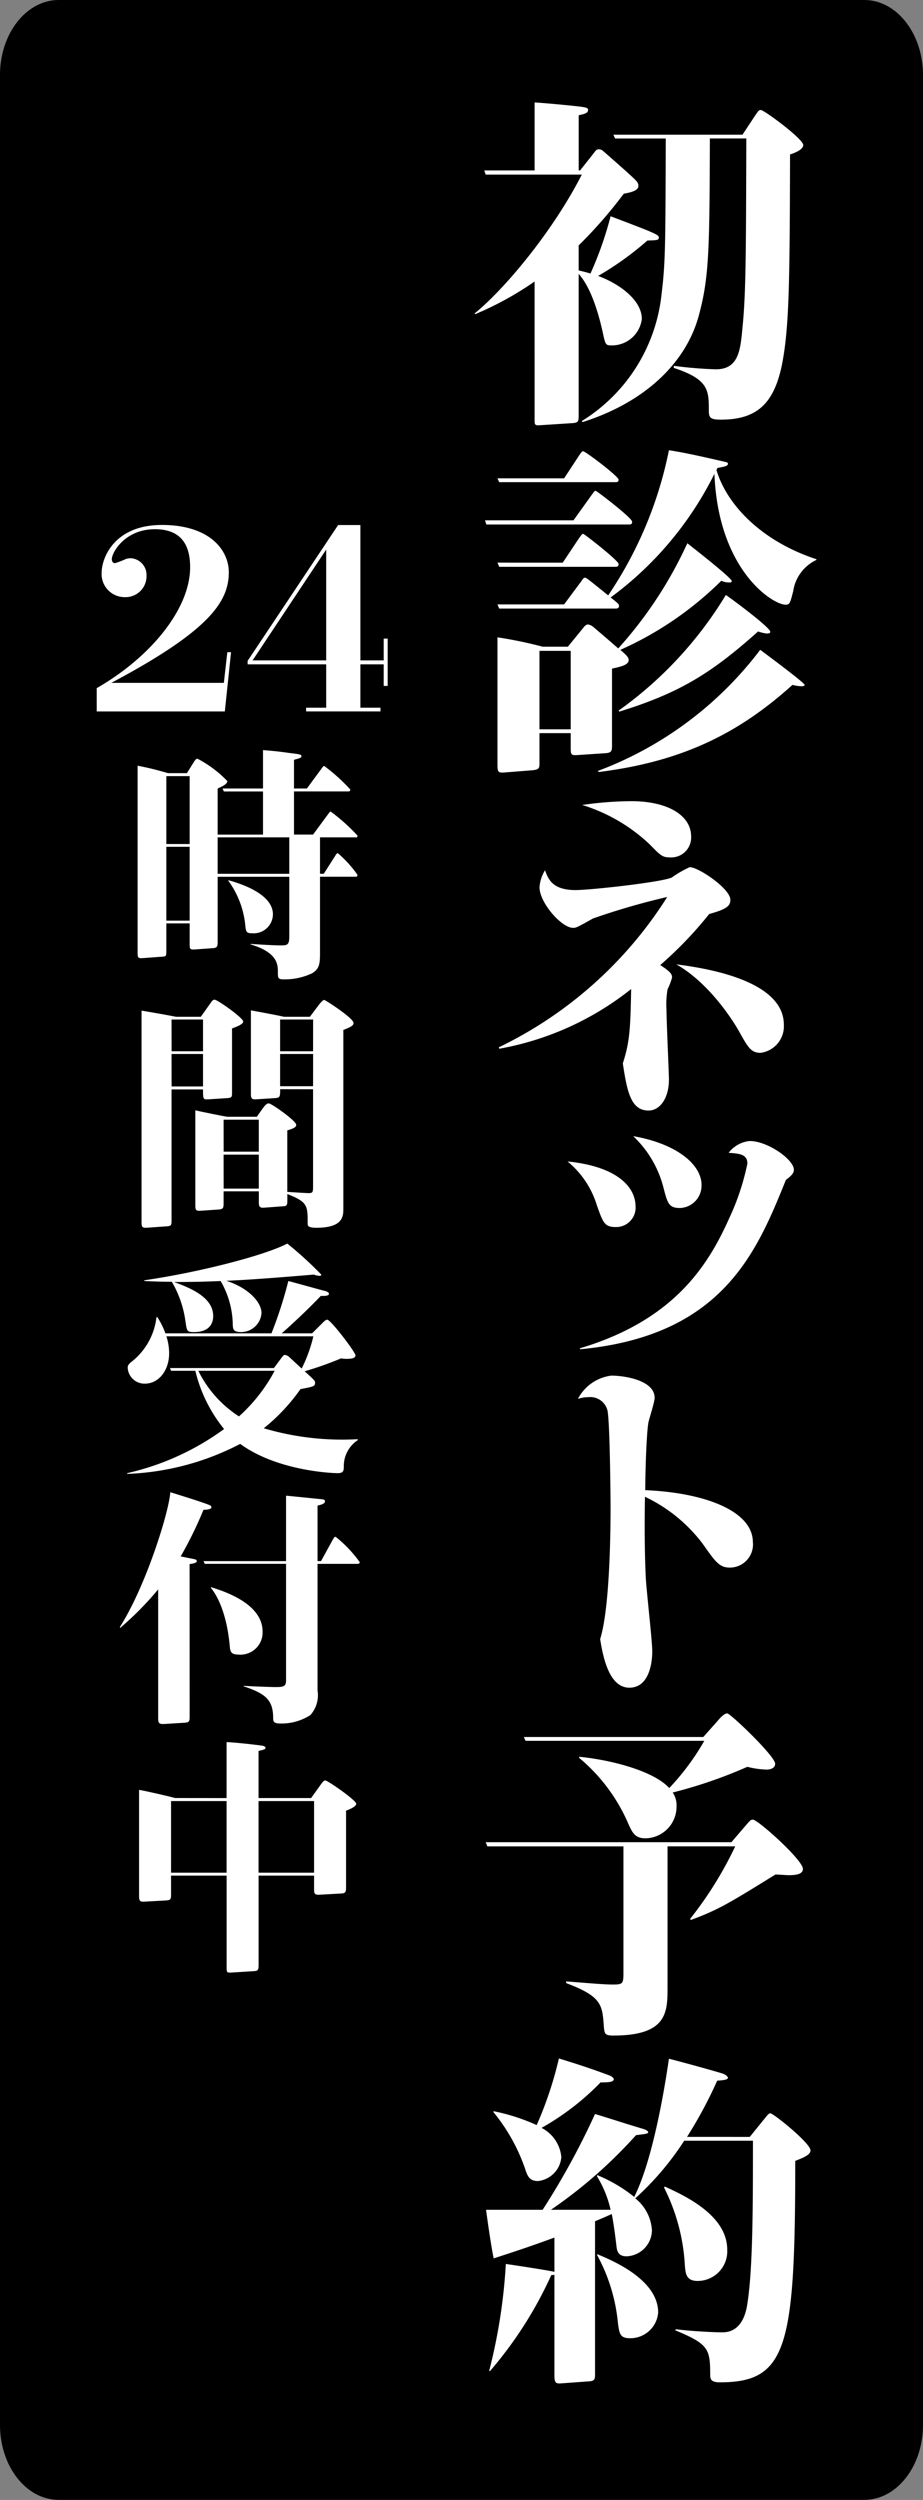
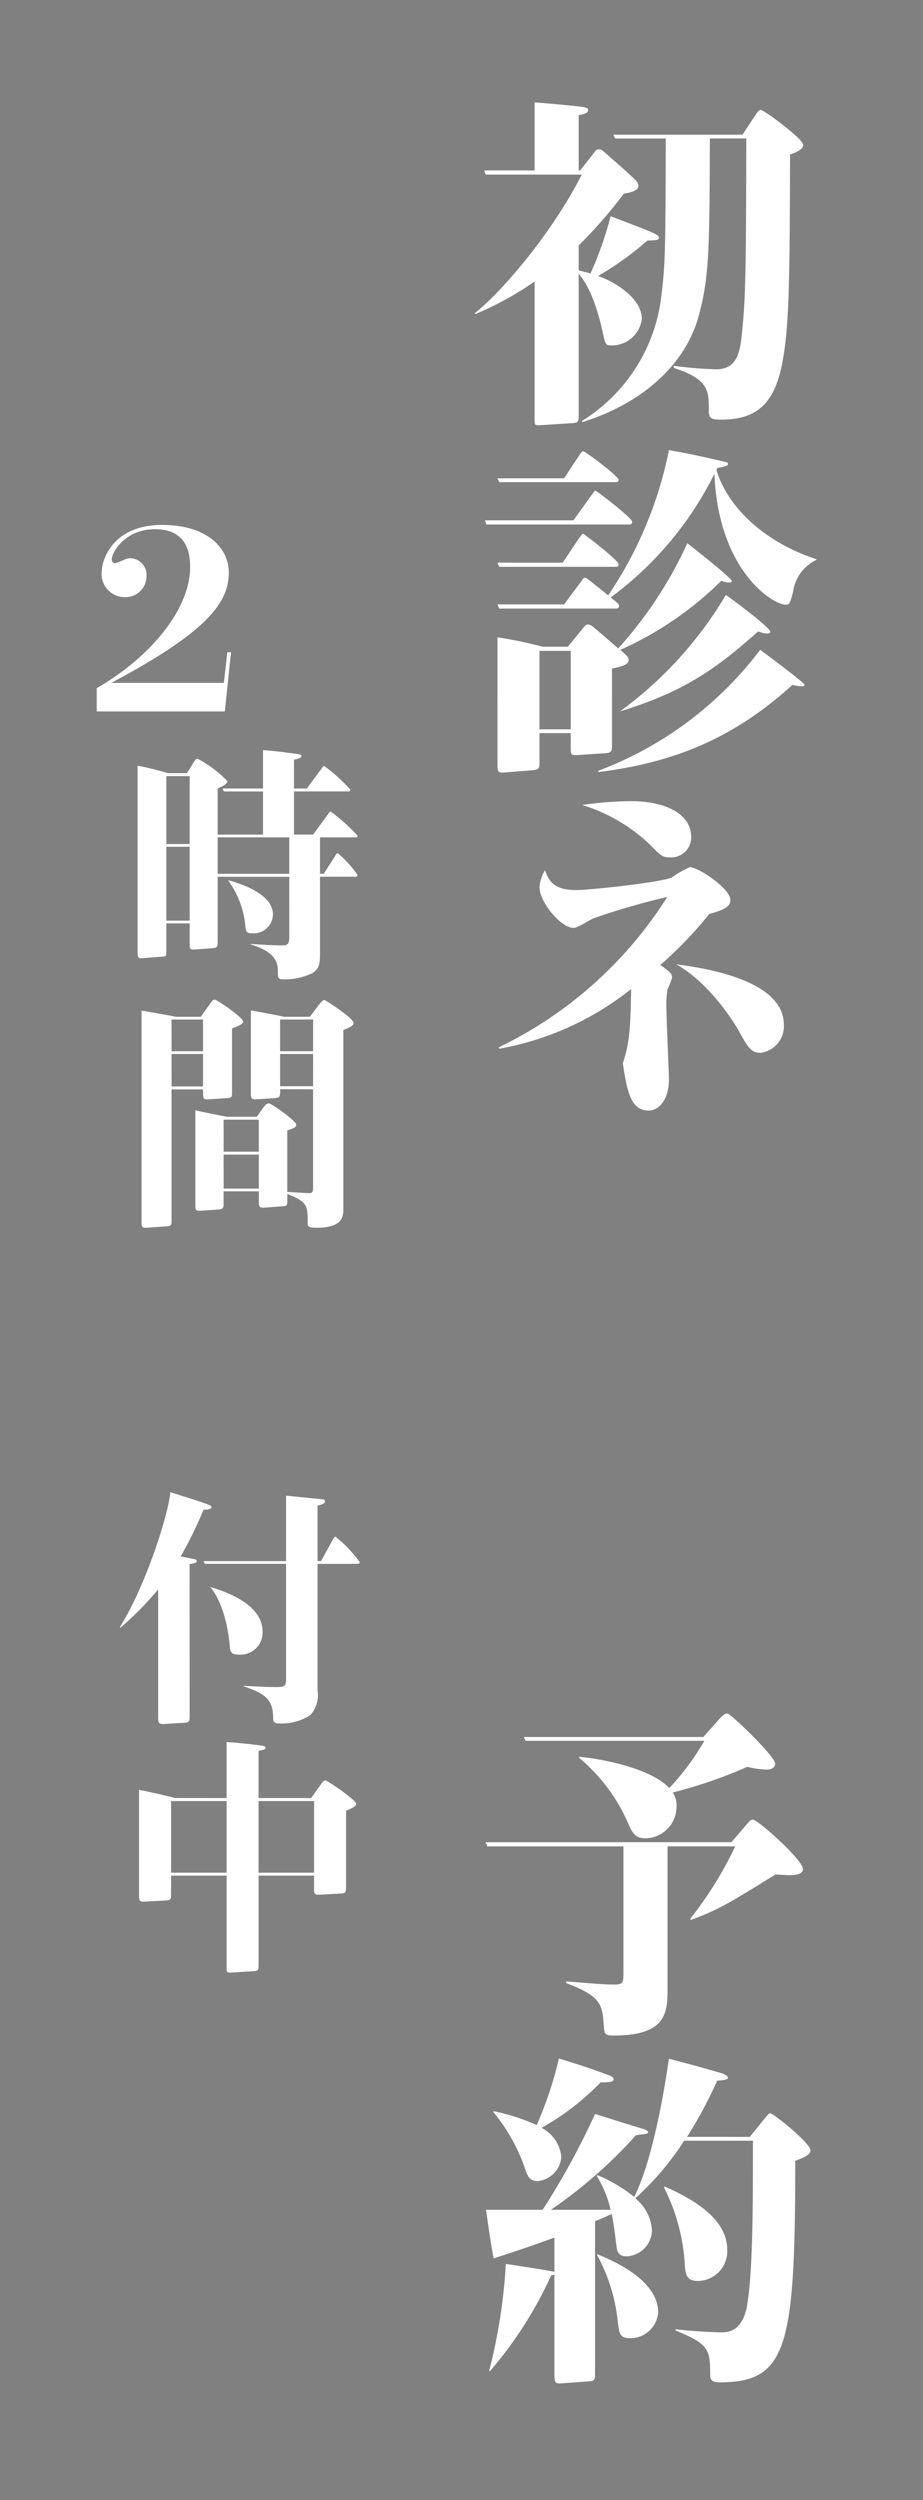
<svg xmlns="http://www.w3.org/2000/svg" width="94.835" height="256.808" viewBox="0 0 94.835 256.808">
  <rect x="0" y="0" width="94.835" height="256.808" fill="#808080" stroke="none" />
  <g id="aeb6f23c-ef42-462b-b222-b5f38323b9b9" data-name="レイヤー 2">
    <g id="a14959bc-ad07-4a93-bb36-eedf479a5032" data-name="レイヤー 1">
-       <path d="M94.835,249.1c0,4.257-2.7,7.7-6.033,7.7H6.033C2.7,256.808,0,253.36,0,249.1V7.705C0,3.448,2.7,0,6.033,0H88.8c3.333,0,6.033,3.448,6.033,7.705Z" />
      <path d="M59.6,17.509,60.956,15.8c.285-.392.356-.463.57-.463a.683.683,0,0,1,.357.107c.143.106,2,1.747,2.389,2.1,1.177,1.069,1.319,1.176,1.319,1.568,0,.5-.891.678-1.5.785a46.62,46.62,0,0,1-4.635,5.313v2.568c.428.107.749.178,1.212.321a36.187,36.187,0,0,0,2.068-5.884c4.422,1.676,4.958,1.89,4.958,2.175s-.144.285-1.177.321a31.988,31.988,0,0,1-5.064,3.637c2.068.749,4.493,2.425,4.493,4.422a3.094,3.094,0,0,1-3.138,2.711c-.535,0-.606-.072-.82-1.07-.464-2.176-1.249-4.85-2.532-6.277v14.55c0,.606-.036.748-.678.784l-3.316.214c-.535.036-.535-.071-.535-.606V28.92a33.085,33.085,0,0,1-6.1,3.352L48.76,32.2c2.889-2.318,7.916-8.2,11.019-14.264H49.9l-.143-.428h5.171V10.52c1.5.107,2.96.249,3.994.356,1.319.143,1.5.178,1.5.428,0,.285-.286.392-.963.535v5.67Zm.178,25.746a17.47,17.47,0,0,0,8.2-13.087c.392-3.174.392-4.921.427-15.94H63.2l-.178-.392H76.289l1.32-2c.321-.464.357-.535.57-.535.321,0,4.351,2.96,4.351,3.6,0,.5-1,.856-1.355.963-.036,13.016-.072,17.866-.856,21.717-.82,3.852-2.532,5.527-6.241,5.527-1.07,0-1.248-.178-1.248-.927,0-2.068,0-3.209-3.6-4.386v-.214a42.98,42.98,0,0,0,4.315.357c2.353,0,2.531-1.961,2.745-4.315.357-3.5.357-7.738.392-19.4H72.937C72.9,25.639,72.866,28.492,71.8,32.415,70.441,37.443,66.055,41.4,59.85,43.362Z" style="fill:#fff" />
-       <path d="M58.923,53.452l1.89-2.638c.25-.321.25-.393.392-.393.107,0,3.745,2.782,3.745,3.174,0,.285-.179.285-.357.285H49.973l-.143-.428Zm24.962,4.066A4.223,4.223,0,0,0,81.5,60.727c-.321,1.248-.357,1.391-.785,1.391-1.319,0-6.918-3.531-7.31-13.444a35.185,35.185,0,0,1-10.662,12.7c.749.606.856.678.856.856,0,.285-.214.285-.392.285H51.292l-.178-.428H57.96l1.748-2.353c.214-.321.285-.393.392-.393.143,0,.356.179,2.389,1.819A40.891,40.891,0,0,0,68.73,46.249c1.818.286,3.495.678,5.384,1.106.607.142.678.142.678.285,0,.214-.25.285-1.07.428l-.107.214c1.034,3.5,4.529,7.275,10.27,9.165ZM57.96,49.138l1.569-2.39c.25-.356.286-.392.393-.392.214,0,3.637,2.568,3.637,2.924,0,.25-.178.25-.356.25H51.292l-.178-.392ZM57.818,57.8l1.711-2.567c.215-.286.286-.393.393-.393s3.637,2.746,3.637,3.1c0,.285-.178.285-.356.285H51.292l-.178-.428ZM62.881,76.56c0,.606-.035.785-.784.82l-2.675.178c-.606.036-.784.072-.784-.606v-1.64H55.429v3.031c0,.535,0,.713-.749.784l-2.71.215c-.785.071-.856,0-.856-.785V65.47a43.5,43.5,0,0,1,4.635.962h2.6l1.57-1.925c.142-.178.285-.357.5-.357a1.061,1.061,0,0,1,.535.25c.428.357,2.211,1.89,2.567,2.211a42.335,42.335,0,0,0,7.1-10.805c.677.535,4.564,3.566,4.564,3.887,0,.143-.178.143-.285.143a1.861,1.861,0,0,1-.785-.179,34.9,34.9,0,0,1-10.377,7.1c.535.463.856.748.856,1.034,0,.5-.713.677-1.712.891Zm-7.452-1.64h3.209V66.861H55.429Zm5.99,4.279A37.314,37.314,0,0,0,78.108,66.754c.535.392,4.565,3.387,4.565,3.6,0,.143-.25.143-.322.143a3.968,3.968,0,0,1-.926-.143c-5.528,4.993-11.34,7.881-19.9,8.951Zm2.14-6.2A40.024,40.024,0,0,0,74.578,61.119c.784.535,4.564,3.353,4.564,3.78,0,.143-.143.178-.356.178a3.635,3.635,0,0,1-.892-.213c-4.743,4.243-8.023,6.312-14.264,8.237Z" style="fill:#fff" />
+       <path d="M58.923,53.452l1.89-2.638c.25-.321.25-.393.392-.393.107,0,3.745,2.782,3.745,3.174,0,.285-.179.285-.357.285H49.973l-.143-.428Zm24.962,4.066A4.223,4.223,0,0,0,81.5,60.727c-.321,1.248-.357,1.391-.785,1.391-1.319,0-6.918-3.531-7.31-13.444a35.185,35.185,0,0,1-10.662,12.7c.749.606.856.678.856.856,0,.285-.214.285-.392.285H51.292l-.178-.428H57.96l1.748-2.353c.214-.321.285-.393.392-.393.143,0,.356.179,2.389,1.819A40.891,40.891,0,0,0,68.73,46.249c1.818.286,3.495.678,5.384,1.106.607.142.678.142.678.285,0,.214-.25.285-1.07.428l-.107.214c1.034,3.5,4.529,7.275,10.27,9.165ZM57.96,49.138l1.569-2.39c.25-.356.286-.392.393-.392.214,0,3.637,2.568,3.637,2.924,0,.25-.178.25-.356.25H51.292l-.178-.392ZM57.818,57.8l1.711-2.567c.215-.286.286-.393.393-.393s3.637,2.746,3.637,3.1c0,.285-.178.285-.356.285H51.292l-.178-.428ZM62.881,76.56c0,.606-.035.785-.784.82l-2.675.178c-.606.036-.784.072-.784-.606v-1.64H55.429v3.031c0,.535,0,.713-.749.784l-2.71.215c-.785.071-.856,0-.856-.785V65.47a43.5,43.5,0,0,1,4.635.962h2.6l1.57-1.925c.142-.178.285-.357.5-.357a1.061,1.061,0,0,1,.535.25c.428.357,2.211,1.89,2.567,2.211a42.335,42.335,0,0,0,7.1-10.805c.677.535,4.564,3.566,4.564,3.887,0,.143-.178.143-.285.143a1.861,1.861,0,0,1-.785-.179,34.9,34.9,0,0,1-10.377,7.1c.535.463.856.748.856,1.034,0,.5-.713.677-1.712.891Zm-7.452-1.64h3.209V66.861H55.429Zm5.99,4.279A37.314,37.314,0,0,0,78.108,66.754c.535.392,4.565,3.387,4.565,3.6,0,.143-.25.143-.322.143a3.968,3.968,0,0,1-.926-.143c-5.528,4.993-11.34,7.881-19.9,8.951m2.14-6.2A40.024,40.024,0,0,0,74.578,61.119c.784.535,4.564,3.353,4.564,3.78,0,.143-.143.178-.356.178a3.635,3.635,0,0,1-.892-.213c-4.743,4.243-8.023,6.312-14.264,8.237Z" style="fill:#fff" />
      <path d="M51.256,107.583a42.056,42.056,0,0,0,17.3-15.441,72.124,72.124,0,0,0-7.631,2.211c-1.533.856-1.712.963-2.033.963-1.212,0-3.458-2.6-3.458-4.173A3.762,3.762,0,0,1,56,89.4c.321.891.749,2.033,3.138,2.033,1.5,0,8.7-.785,9.878-1.284a10.792,10.792,0,0,1,1.854-1.07c.892,0,4.172,2.211,4.172,3.352,0,.642-.392.963-2.175,1.463a40.124,40.124,0,0,1-5.028,5.241c1.034.678,1.213.927,1.213,1.284a7.105,7.105,0,0,1-.464,1.212,9.374,9.374,0,0,0-.107,2.176c0,1.105.25,6.49.25,7.1,0,1.854-.892,3.174-2.1,3.174-1.855,0-2.211-2.068-2.639-4.85.713-2.175.784-3.6.856-7.631a30.352,30.352,0,0,1-13.551,6.133ZM64.843,82.3c3.779,0,6.169,1.462,6.169,3.637a2.045,2.045,0,0,1-2.1,2.14c-.82,0-.963-.107-2.14-1.32a17.586,17.586,0,0,0-6.953-4.065,36.324,36.324,0,0,1,5.028-.392m15.69,22.965a2.749,2.749,0,0,1-2.389,2.888c-.963,0-1.284-.534-2.175-2.139-.856-1.534-3.281-5.135-6.491-6.954,2.389.321,11.055,1.462,11.055,6.2" style="fill:#fff" />
-       <path d="M65.306,123.95a2,2,0,0,1-2.033,2.1c-1.176,0-1.319-.464-1.961-2.282a9.353,9.353,0,0,0-3-4.458c5.243.535,6.99,2.71,6.99,4.636M59.6,138.5c9.663-2.888,13.158-8.523,15.3-13.3a25.137,25.137,0,0,0,1.891-5.67c0-.963-.821-1.034-1.926-1.105a3.078,3.078,0,0,1,2.175-1.213c1.818,0,4.529,1.89,4.529,2.96,0,.392-.393.713-.82,1.034-3,7.417-6.491,16.012-21.146,17.4Zm12.48-16.76a2.3,2.3,0,0,1-2.211,2.354c-1.141,0-1.284-.464-1.711-2.14a10.994,10.994,0,0,0-3.1-5.242c4.351.749,7.025,2.853,7.025,5.028" style="fill:#fff" />
-       <path d="M77.359,158.431a2.383,2.383,0,0,1-2.389,2.6c-1.07,0-1.5-.642-2.781-2.46a16.008,16.008,0,0,0-5.92-4.815c-.072,3.744,0,6.419.071,8.06.036,1.248.678,6.7.678,7.808,0,1.284-.357,3.745-2.354,3.745s-2.674-2.888-3-4.993c.927-2.959,1.069-10.019,1.069-13.514,0-1.177-.071-8.88-.32-9.985a1.815,1.815,0,0,0-1.926-1.355,3.6,3.6,0,0,0-1.106.178,4.492,4.492,0,0,1,3.424-2.389c1.426,0,4.457.5,4.457,2.282,0,.428-.57,2.175-.641,2.532-.215,1.284-.322,5.349-.322,6.953,6.027.25,11.055,2.105,11.055,5.35" style="fill:#fff" />
      <path d="M68.587,189.667V204.11c0,2.567,0,4.992-5.563,4.992-.927,0-.927-.178-1-1.177-.143-2.032-.322-2.888-3.852-4.208v-.178c2.71.214,3.923.322,4.814.322,1.07,0,1.07-.108,1.07-1.392v-12.8H50.079l-.178-.428H75.148l1.5-1.747c.464-.535.5-.57.713-.57.5,0,5.135,4.136,5.135,5.064,0,.57-.784.641-1.5.641-.107,0-1.176-.071-1.319-.071-4.565,2.817-5.777,3.6-8.7,4.672l-.072-.108a38.409,38.409,0,0,0,4.636-7.453Zm-9.058-9.2c2.96.285,7.524,1.355,9.236,3.21a25.206,25.206,0,0,0,3.6-4.85H54l-.179-.392H72.26l1.462-1.641c.321-.392.713-.784,1-.784.321,0,4.921,4.386,4.921,5.171,0,.5-.57.6-.856.6a8.8,8.8,0,0,1-2-.285,47.807,47.807,0,0,1-7.667,2.639,2.349,2.349,0,0,1,.392,1.427,3.251,3.251,0,0,1-3.174,3.28c-1.105,0-1.355-.57-1.783-1.5a18.079,18.079,0,0,0-5.064-6.776Z" style="fill:#fff" />
      <path d="M77.038,219.513l1.355-1.675c.392-.464.57-.749.749-.749.321,0,4.136,3.067,4.136,3.815,0,.464-.82.785-1.569,1.07,0,19.114-.82,22.751-7.738,22.751-.785,0-1-.214-1-.749,0-2.71-.178-3.174-3.6-4.6l.071-.107c1.605.214,4.03.322,4.778.322,1.819,0,2.318-1.677,2.5-2.533.642-3.53.642-10.341.642-17.152H70.3a29.531,29.531,0,0,1-5.028,5.92,4.533,4.533,0,0,1,1.712,3.28,2.716,2.716,0,0,1-2.6,2.675c-.678,0-.963-.321-1.035-.963-.142-1.248-.356-2.782-.5-3.388-.25.143-1.462.642-1.711.749V243.8c0,.535,0,.785-.571.82l-2.924.214c-.5.036-.678-.035-.678-.784V233.671a1,1,0,0,1-.321.035,40.9,40.9,0,0,1-6.312,9.878l-.071-.035a57.032,57.032,0,0,0,1.712-10.984c.5.071,4.778.713,4.992.82v-3.53c-3.209,1.177-4.849,1.676-6.24,2.14-.25-1.177-.607-3.673-.785-4.992h5.813a77.416,77.416,0,0,0,5.385-9.843c2.1.641,2.46.785,5.063,1.569.178.072.393.178.393.285,0,.179-.143.179-1.248.322A48.385,48.385,0,0,1,56.605,227h6.133a11.278,11.278,0,0,0-1.391-3.424v-.143a15.376,15.376,0,0,1,3.816,2.246c1.854-3.673,3.067-10.733,3.566-14.192.891.214,4.136,1.1,5.456,1.5.357.106.606.321.606.464,0,.178-.428.249-1.1.285a45.609,45.609,0,0,1-3.1,5.776Zm-26.317-2.638a20.337,20.337,0,0,1,4.422,1.426,38.431,38.431,0,0,0,2.282-6.846c1.711.534,2.781.855,5.1,1.711.321.107.535.286.535.428,0,.321-.713.321-1.355.321a26.479,26.479,0,0,1-6.062,4.672,3.762,3.762,0,0,1,2.033,3,2.7,2.7,0,0,1-2.39,2.461c-.856,0-1.069-.428-1.355-1.32a18.855,18.855,0,0,0-3.245-5.777Zm10.662,14.692c1.533.642,6.241,2.6,6.241,5.99a2.868,2.868,0,0,1-2.889,2.639c-1.034,0-1.1-.463-1.248-1.6a18.118,18.118,0,0,0-2.14-6.954Zm6.918-6.954c2.282,1.034,6.419,3.031,6.419,6.49a3.049,3.049,0,0,1-3.031,3.209c-1.141,0-1.248-.678-1.32-1.568a20.1,20.1,0,0,0-2.139-8.024Z" style="fill:#fff" />
      <path d="M23.739,67,23.1,73.084H9.936V70.69c5.552-3.183,9.6-8.149,9.6-12.427,0-1.911-.637-3.9-3.616-3.9-3.082,0-4.432,2.394-4.432,3.082,0,.178.077.407.332.407a8.5,8.5,0,0,0,1.12-.433,2.109,2.109,0,0,1,.484-.076,1.719,1.719,0,0,1,1.63,1.808,2.149,2.149,0,0,1-2.216,2.19,2.366,2.366,0,0,1-2.394-2.5c0-1.529,1.3-4.915,6.189-4.915,4.94,0,6.876,2.6,6.876,4.863,0,3.056-2.063,6.036-12.072,11.359H23L23.357,67Z" style="fill:#fff" />
-       <path d="M37.03,53.934V67.839h2.394V65.6h.407v4.864h-.407V68.246H37.03V72.7h2.063v.382H31.452V72.7h2.063V68.246H25.442V67.89l9.3-13.956Zm-3.515,2.521L25.952,67.839h7.563Z" style="fill:#fff" />
      <path d="M27.023,85.737V81.306H23L22.872,81h4.151V77.053c1.249.1,1.885.178,2.776.306,1.069.127,1.172.152,1.172.331,0,.076,0,.178-.764.356V81h1.324l1.5-2.037c.126-.178.2-.28.28-.28A18.427,18.427,0,0,1,35.988,81.1c0,.178-.1.2-.2.2H30.207v4.431h1.961L33.7,83.649c.154-.2.2-.28.28-.28a19.2,19.2,0,0,1,2.752,2.47c0,.178-.076.2-.179.178H32.88v3.744h.383l1.172-1.834c.075-.127.152-.28.28-.28a11.81,11.81,0,0,1,2.012,2.216c0,.178-.076.2-.179.2H32.88v7.665c0,1.171,0,1.783-.84,2.267a6.633,6.633,0,0,1-2.928.611c-.56,0-.56-.178-.56-.713,0-.79,0-2.037-2.8-2.878v-.051c.814.051,2.292.153,3.132.153.661,0,.84-.076.84-.943V90.067h-7.36v6.57c0,.535,0,.739-.509.764l-1.758.127c-.61.051-.61-.051-.61-.56V94.854H17.091V97.5c0,.636,0,.738-.28.764l-2.062.153c-.586.051-.611-.026-.611-.637V78.657c1.3.255,1.961.433,3.132.765h1.936l.713-1.146c.177-.281.254-.332.382-.332a11.883,11.883,0,0,1,3.056,2.292c0,.332-.611.586-.994.764v4.737Zm-9.932.968h2.395V79.727H17.091Zm0,7.869h2.395V86.985H17.091Zm5.272-4.813h7.36V86.017h-7.36Zm1.121.662c2.012.561,4.559,1.655,4.559,3.515a1.976,1.976,0,0,1-2.09,1.935c-.56,0-.661-.076-.737-.662a9.277,9.277,0,0,0-1.758-4.737Z" style="fill:#fff" />
      <path d="M20.631,104.451l.815-1.146c.382-.56.433-.611.611-.611.28,0,2.929,1.859,2.929,2.241,0,.3-.688.534-1.146.713v6.57c0,.433,0,.561-.484.586l-1.986.127c-.51.026-.51-.05-.51-1.018H17.626v13.421c0,.458,0,.611-.433.636l-2.165.153c-.458.026-.484-.178-.484-.534V103.814c1.172.2,2.369.408,3.566.637Zm-3,3.54H20.86v-3.26H17.626Zm0,3.616H20.86v-3.336H17.626Zm11.155.28c0,.739,0,.892-.536.917l-1.986.127c-.458.026-.484-.2-.484-.586v-8.556c.79.153,2.522.458,3.413.662h2.648l.917-1.223c.179-.229.408-.509.56-.509.1,0,3.006,1.859,3.006,2.369,0,.229-.178.381-1.045.713v18.311c0,.814,0,2.011-2.776,2.011-.891,0-.891-.229-.891-.433,0-1.859,0-2.215-2.088-3.03v.662c0,.331,0,.56-.331.585l-2.063.153c-.535.052-.535-.254-.535-.56v-1.12H22.974v1.2c0,.408,0,.637-.458.663l-1.834.127c-.611.051-.611-.1-.611-.611v-9.7c.509.127,2.8.585,3.259.662h3.057l.611-.866c.229-.3.382-.509.611-.509.3,0,2.827,1.808,2.827,2.19,0,.28-.28.382-.917.586v6.315c.433.026,1.935.128,2.19.128.458,0,.458-.128.458-.815v-9.856Zm-5.807,6.418H26.59V115.02H22.974Zm0,3.794H26.59V118.61H22.974Zm9.193-17.368H28.78v3.26h3.387Zm0,3.54H28.78v3.311h3.387Z" style="fill:#fff" />
-       <path d="M36.751,147.944a3.186,3.186,0,0,0-1.426,2.7c0,.407-.025.687-.611.687-.688,0-6.265-.255-10.034-3.006a27.268,27.268,0,0,1-11.613,3.082v-.076a26.982,26.982,0,0,0,9.957-4.533,14.976,14.976,0,0,1-2.954-5.985h-2.5l-.1-.28H28.144l.738-.993c.229-.306.28-.357.408-.357a.878.878,0,0,1,.407.2c.2.178,1.12,1.044,1.3,1.2a14.955,14.955,0,0,0,1.2-3.311h-15.1a5.656,5.656,0,0,1,.28,1.757c0,1.656-.994,3.107-2.5,3.107a1.728,1.728,0,0,1-1.757-1.63c0-.2.051-.331.357-.586a6.809,6.809,0,0,0,2.6-4.609l.076-.025a7.836,7.836,0,0,1,.841,1.68h10.9a43.181,43.181,0,0,0,1.732-5.373c.61.153,3.692,1.019,3.769,1.019.229.051.407.2.407.28,0,.2-.306.254-.84.229-1.223,1.3-3.209,3.158-4.024,3.845h3.132l1.07-1.069c.153-.153.331-.331.484-.331.356,0,2.9,3.336,2.9,3.667,0,.28-.382.356-.891.356a3.015,3.015,0,0,1-.586-.05,34.047,34.047,0,0,1-3.744,1.324c.943.866,1.07.968,1.07,1.171,0,.382-.153.408-1.5.662a19.589,19.589,0,0,1-3.769,4.024,28.367,28.367,0,0,0,9.652,1.121ZM14.824,131.518c5.628-.815,12.352-2.547,14.695-3.769a36.9,36.9,0,0,1,3.488,3.183c0,.051,0,.127-.178.127a1.812,1.812,0,0,1-.585-.127c-2.369.2-6.418.535-8.99.636,2.419.79,3.616,2.292,3.616,3.311a2.109,2.109,0,0,1-2.088,1.961c-.815,0-.841-.305-.866-.738a9.106,9.106,0,0,0-1.248-4.508c-.637.025-2.063.1-4.788.1,1.757.637,4.024,1.6,4.024,3.489,0,.917-.535,1.655-1.961,1.655-.738,0-.738-.076-.891-1.12a10.864,10.864,0,0,0-1.4-4.05c-.637,0-1.274,0-2.827-.076Zm5.552,9.295a11.722,11.722,0,0,0,4.177,4.686,17.006,17.006,0,0,0,3.667-4.686Z" style="fill:#fff" />
      <path d="M19.485,176.283c0,.51,0,.662-.56.688l-2.089.128c-.585.025-.585-.179-.585-.74V163.27a32,32,0,0,1-3.922,3.972v-.127c2.674-4.2,5.042-11.816,5.169-13.828.484.152,3.311,1.019,4.024,1.324.051.026.2.076.2.229,0,.255-.738.255-.815.255a40.454,40.454,0,0,1-2.343,4.788l1.4.28c.077.025.255.051.255.2,0,.2-.381.255-.738.306Zm13.5-15.917,1.2-2.189c.153-.255.179-.306.306-.306a13.188,13.188,0,0,1,2.47,2.6c0,.177-.153.177-.3.177H32.626V173.66a3.043,3.043,0,0,1-.739,2.522,5.453,5.453,0,0,1-3.107.865c-.636,0-.713-.2-.713-.534,0-1.86-.738-2.522-3.03-3.285v-.051c.738.051,2.724.127,3.285.127.79,0,1.069-.051,1.069-.688v-11.97H21.038l-.127-.28h8.48v-6.722c.586.05,3.056.305,3.566.356.28.025.433.051.433.228,0,.255-.433.358-.764.434v5.7Zm-11.307,2.675c1.477.458,5.3,1.731,5.3,4.558a2.273,2.273,0,0,1-2.47,2.369c-.739,0-.841-.281-.891-.765-.306-3.591-1.376-5.4-1.961-6.111Z" style="fill:#fff" />
      <path d="M23.28,184.709v-5.756c1.63.1,3.59.356,3.718.382.1.025.28.077.28.2,0,.152-.076.179-.713.331v4.839h5.4l.968-1.35c.3-.433.407-.459.483-.459.255,0,3.184,2.038,3.184,2.395,0,.305-.713.585-1.044.713v7.767c0,.509,0,.713-.459.738l-2.267.127c-.56.026-.56-.152-.56-.636v-1.325h-5.7v9.143c0,.408,0,.637-.382.662l-2.419.153c-.484.026-.484-.05-.484-.535v-9.423H17.575v1.936c0,.408,0,.586-.484.611l-2.292.128c-.509.026-.509-.178-.509-.688v-10.8c.738.128,3.183.687,3.692.841Zm-5.705,7.665H23.28v-7.359H17.575Zm8.99,0H32.27v-7.359H26.565Z" style="fill:#fff" />
    </g>
  </g>
</svg>